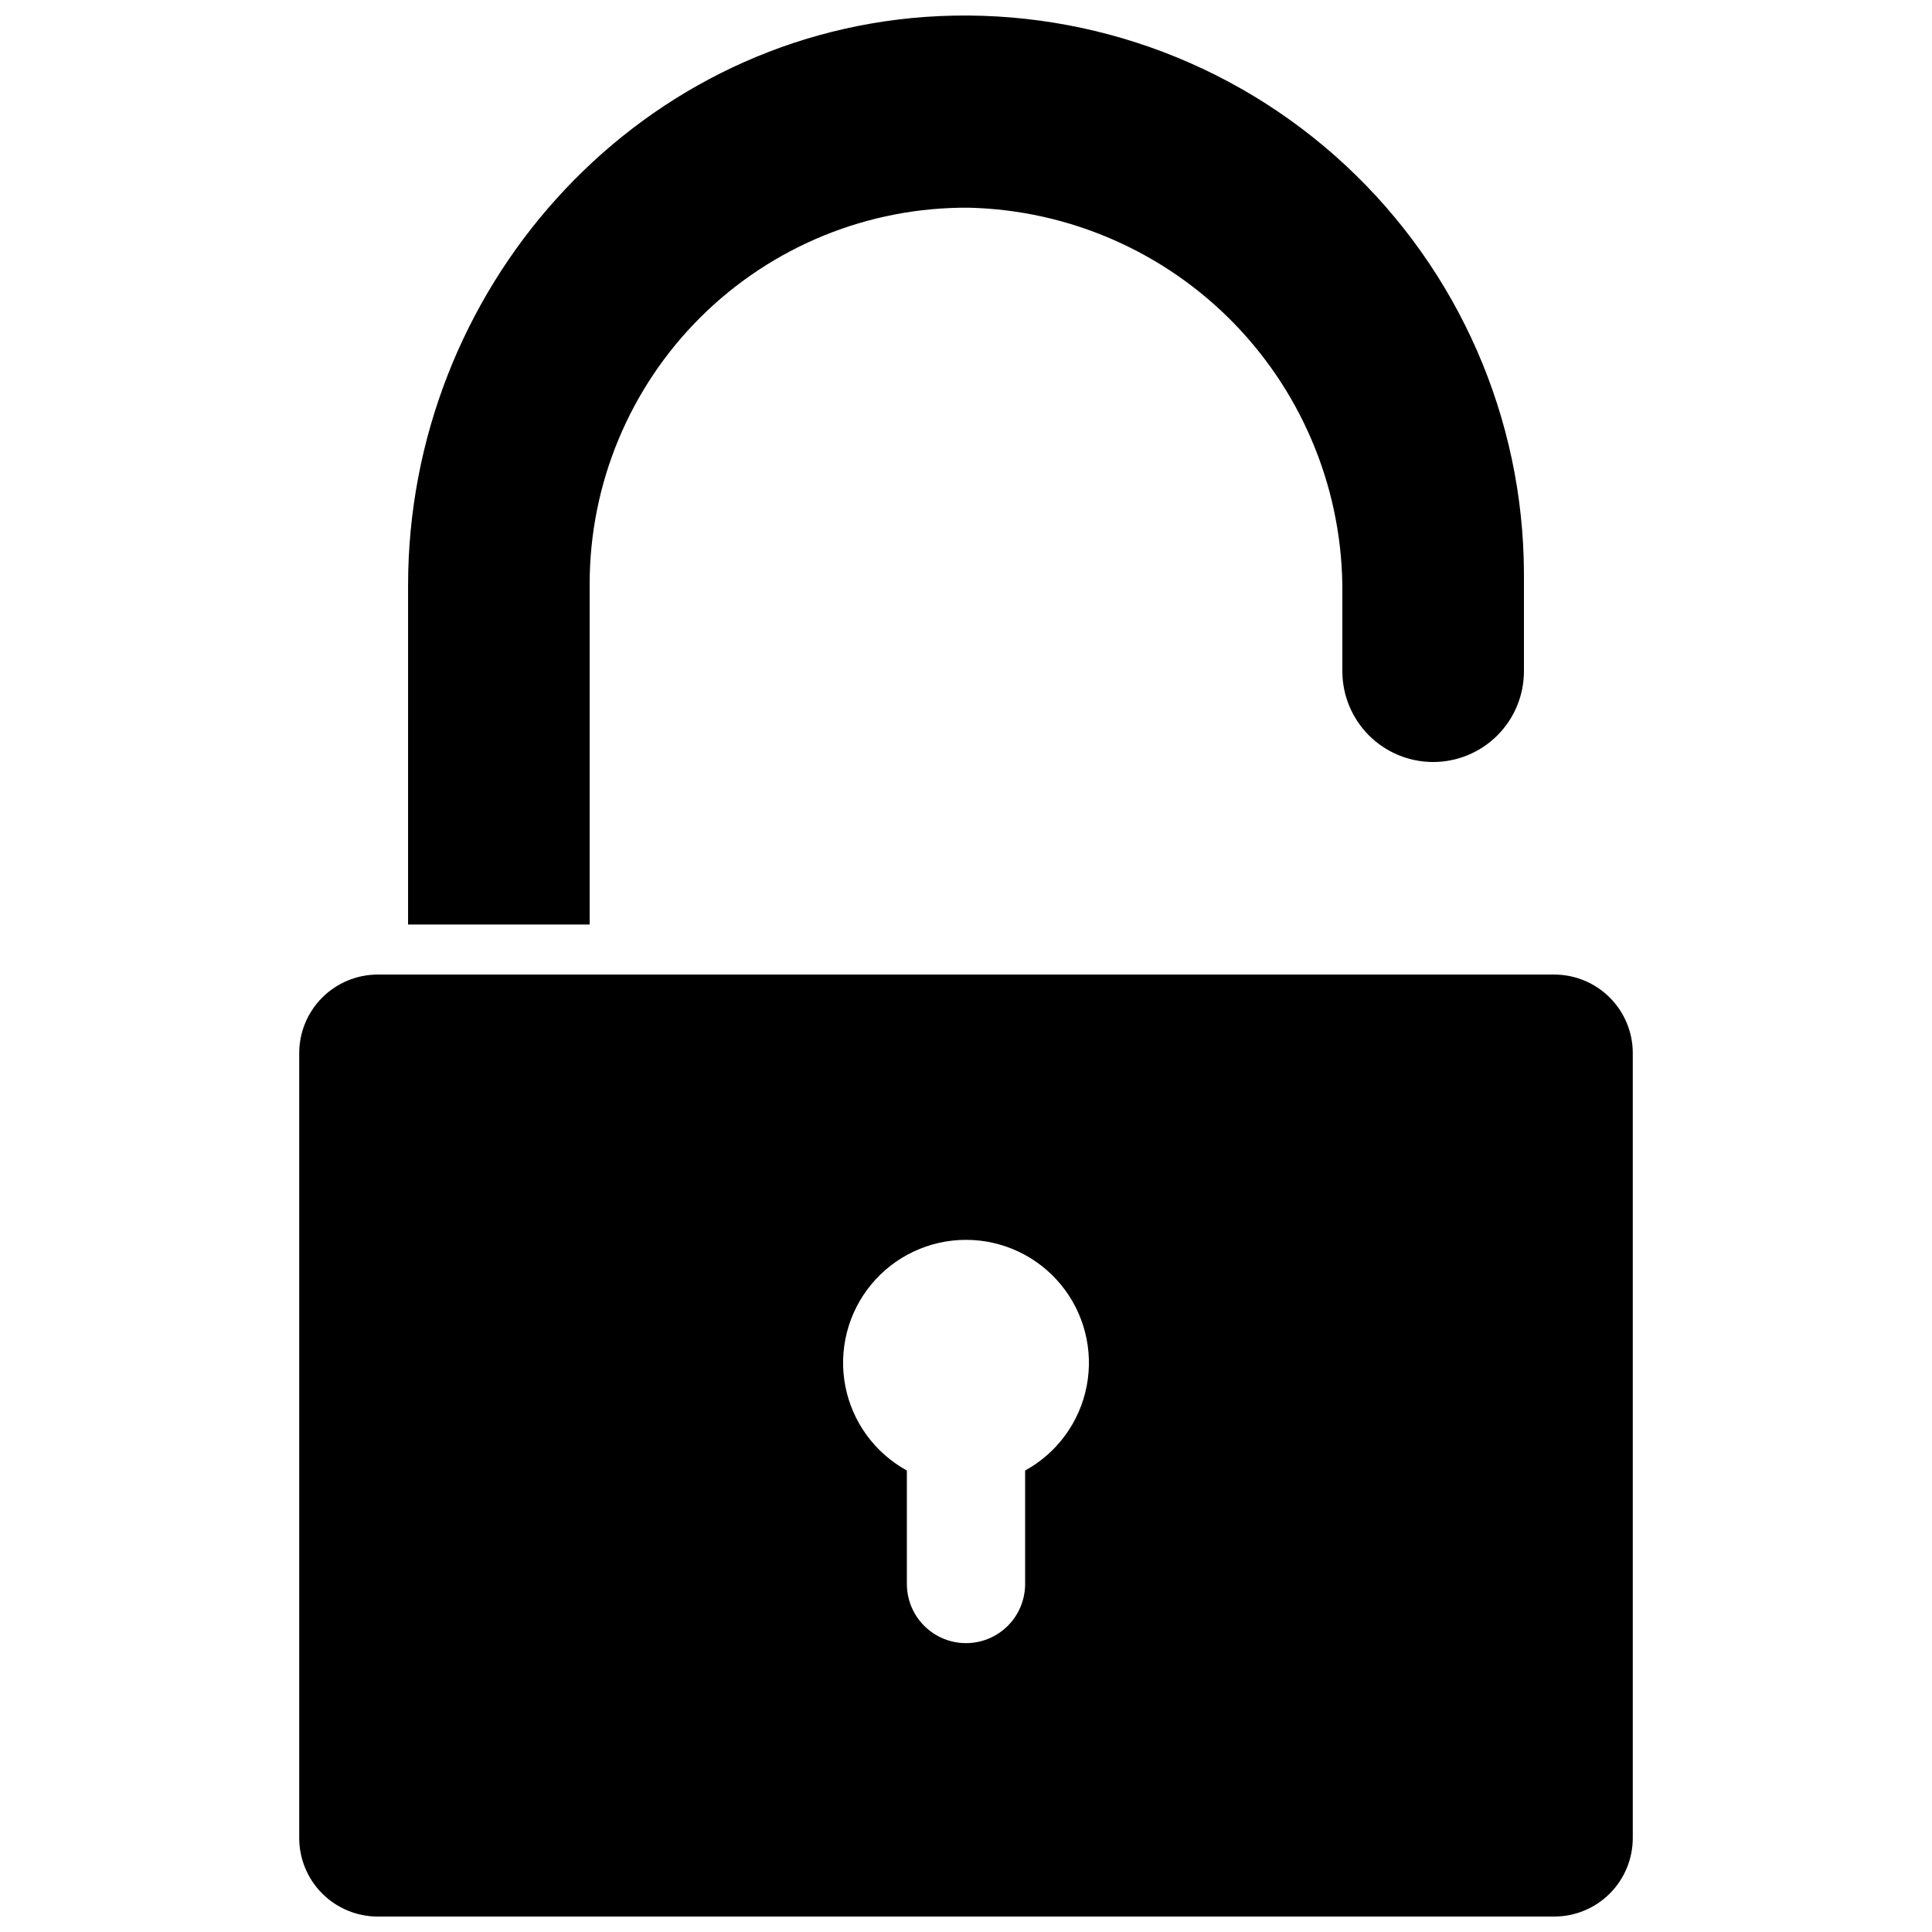
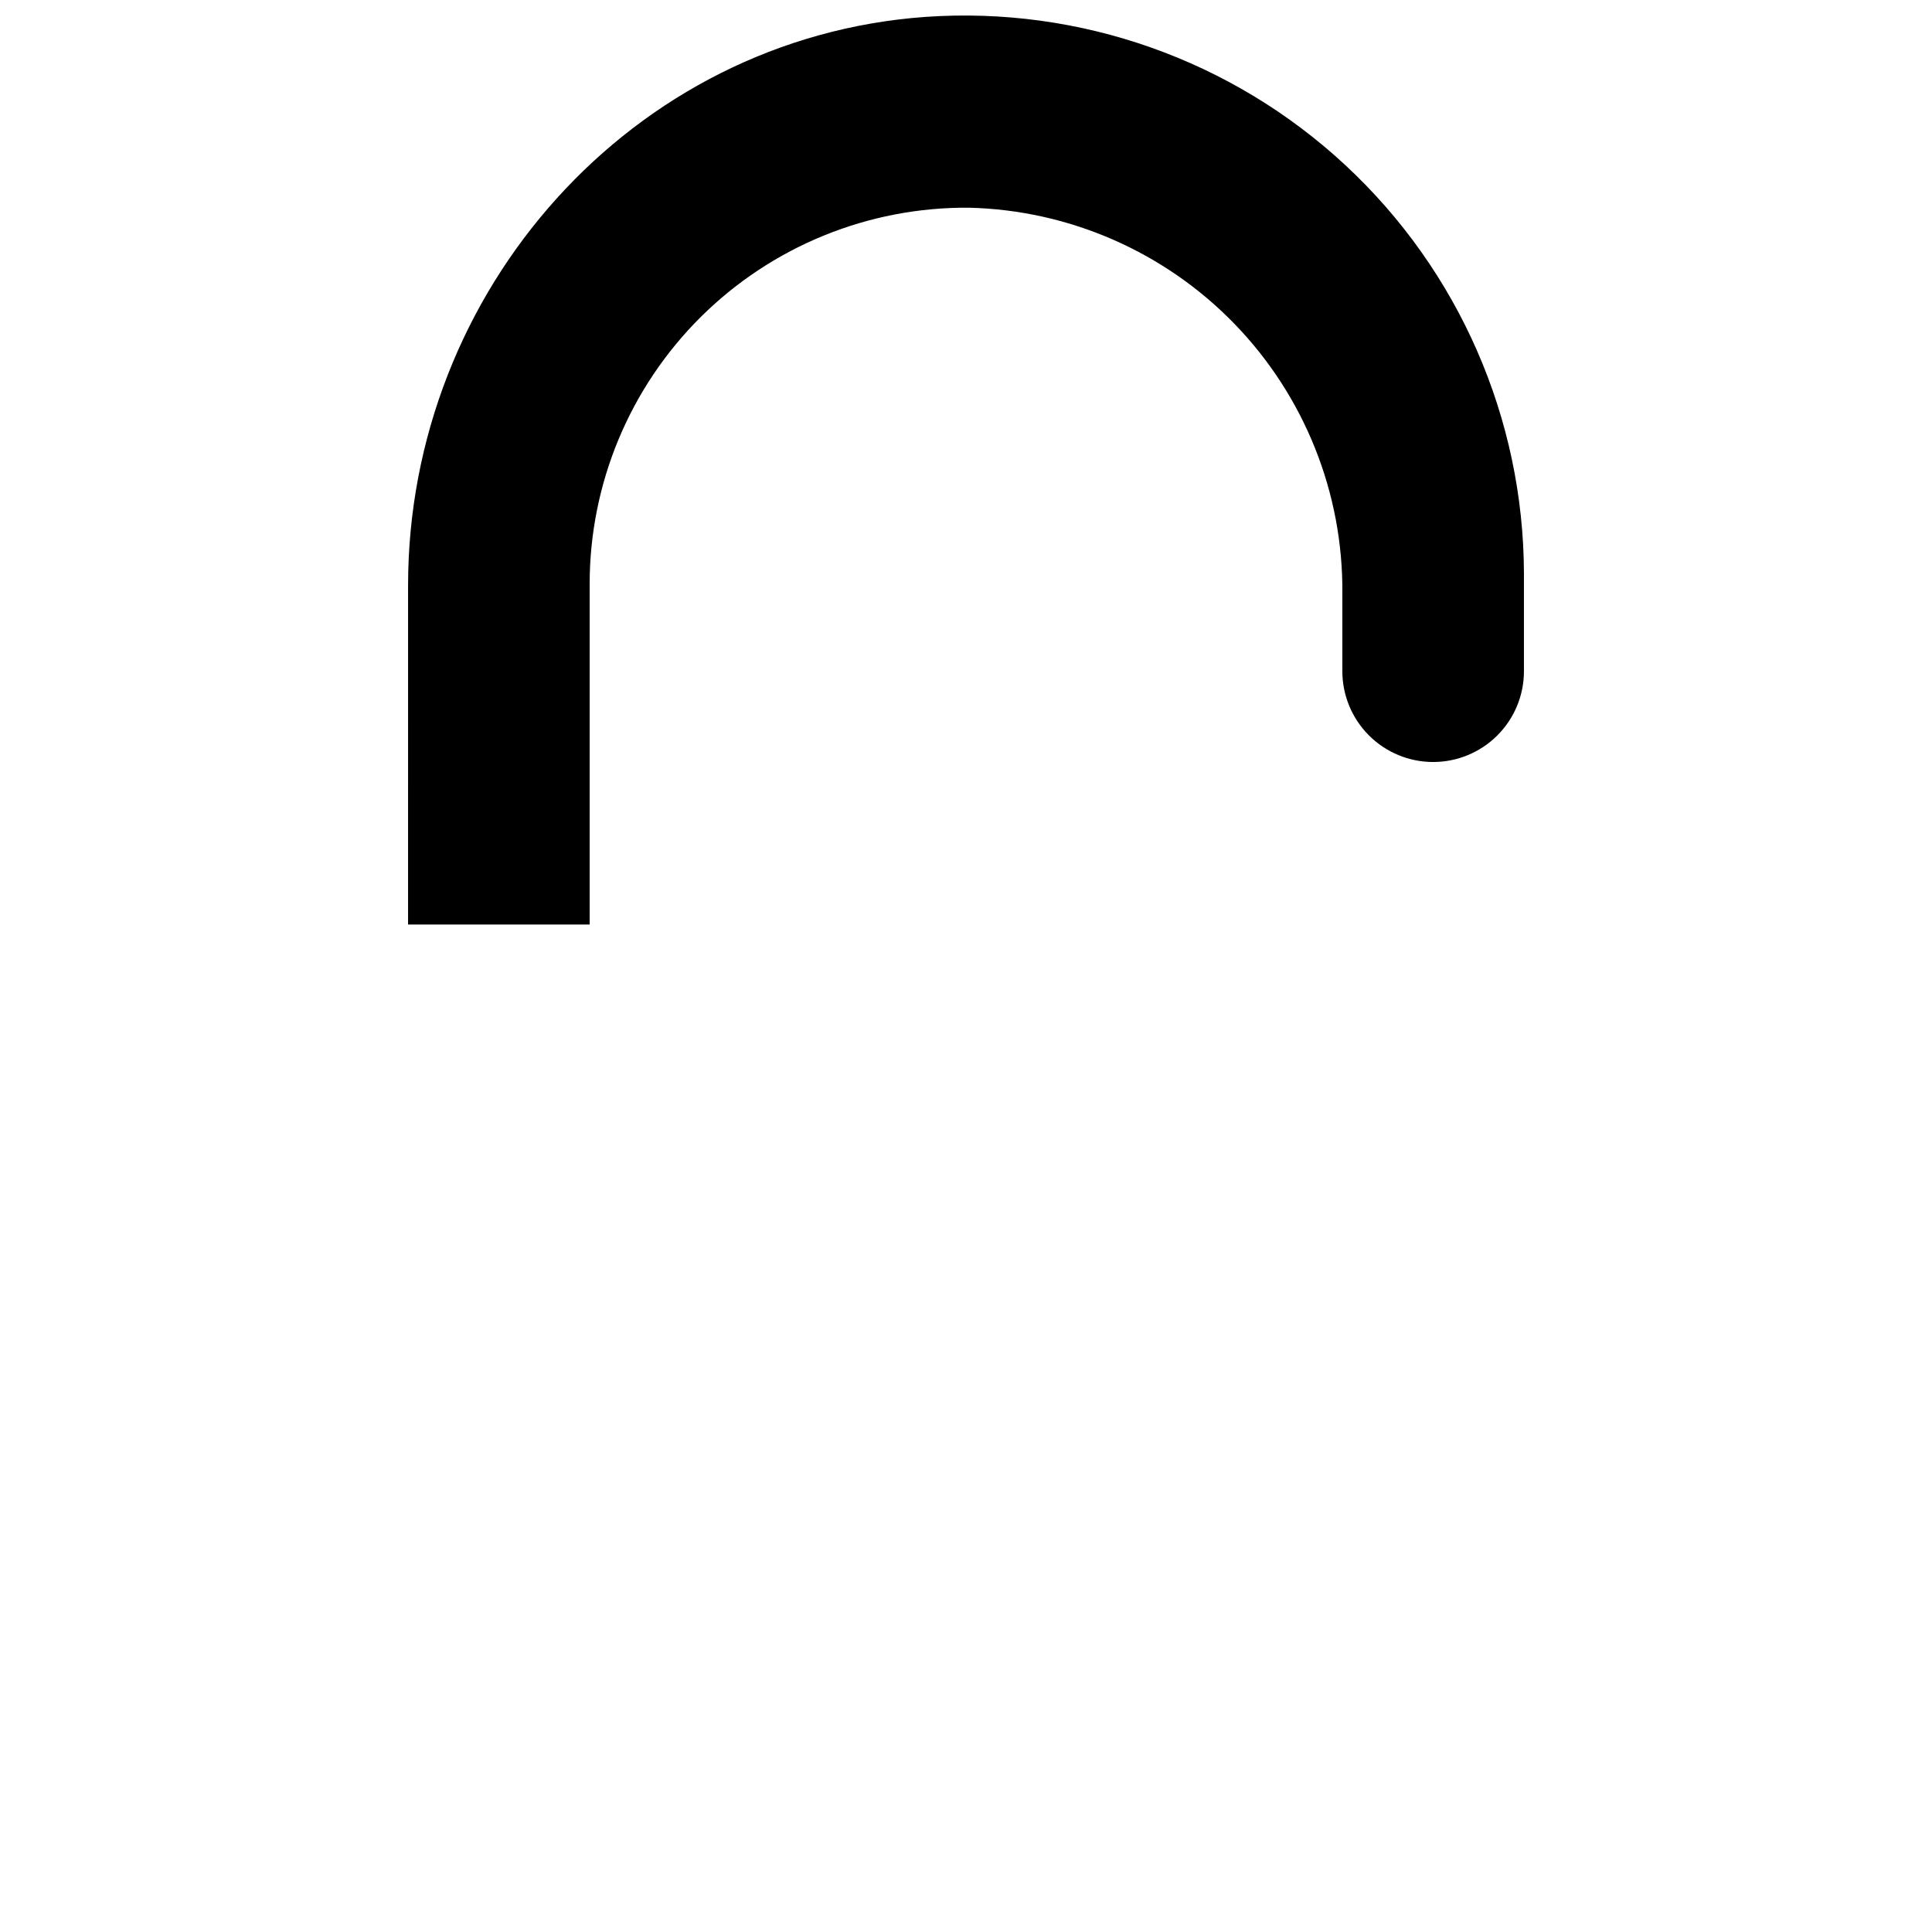
<svg xmlns="http://www.w3.org/2000/svg" width="800px" height="800px" version="1.1" viewBox="144 144 512 512">
  <defs>
    <clipPath id="b">
-       <path d="m223 402h354v249.9h-354z" />
-     </clipPath>
+       </clipPath>
    <clipPath id="a">
      <path d="m252 148.09h296v241.91h-296z" />
    </clipPath>
  </defs>
  <g>
    <g clip-path="url(#b)">
-       <path d="m555.89 402.27h-311.78c-5.519 0-10.812 2.195-14.715 6.098-3.902 3.902-6.098 9.195-6.098 14.715v208.01c0 5.519 2.195 10.812 6.098 14.715 3.902 3.902 9.195 6.098 14.715 6.098h311.78c5.519 0 10.812-2.195 14.715-6.098 3.902-3.902 6.098-9.195 6.098-14.715v-208.01c0-5.519-2.195-10.812-6.098-14.715-3.902-3.902-9.195-6.098-14.715-6.098zm-140.22 131.43v30.078c0 5.598-2.984 10.773-7.836 13.57-4.848 2.801-10.82 2.801-15.668 0-4.848-2.797-7.836-7.973-7.836-13.57v-30.078c-8.512-4.672-14.5-12.898-16.324-22.434-1.824-9.539 0.703-19.395 6.891-26.879s15.395-11.816 25.105-11.816 18.914 4.332 25.102 11.816 8.715 17.34 6.891 26.879c-1.824 9.535-7.809 17.762-16.324 22.434z" />
-     </g>
+       </g>
    <g clip-path="url(#a)">
      <path d="m547.86 295.95v25.926c0 6.383-2.531 12.5-7.047 17.016-4.512 4.512-10.633 7.047-17.012 7.047-6.383 0-12.504-2.535-17.016-7.047-4.512-4.516-7.047-10.633-7.047-17.016v-20.574c0.234-26.629-10.016-52.285-28.535-71.418-18.523-19.133-43.832-30.211-70.453-30.84-26.582-0.203-52.148 10.211-71.016 28.938-18.863 18.727-29.473 44.211-29.469 70.797v90.23h-48.125l0.004-89.852c0-78.074 59.242-145.11 137.12-150.68 40.945-2.863 81.242 11.371 111.3 39.32s47.184 67.109 47.297 108.16z" />
    </g>
  </g>
</svg>